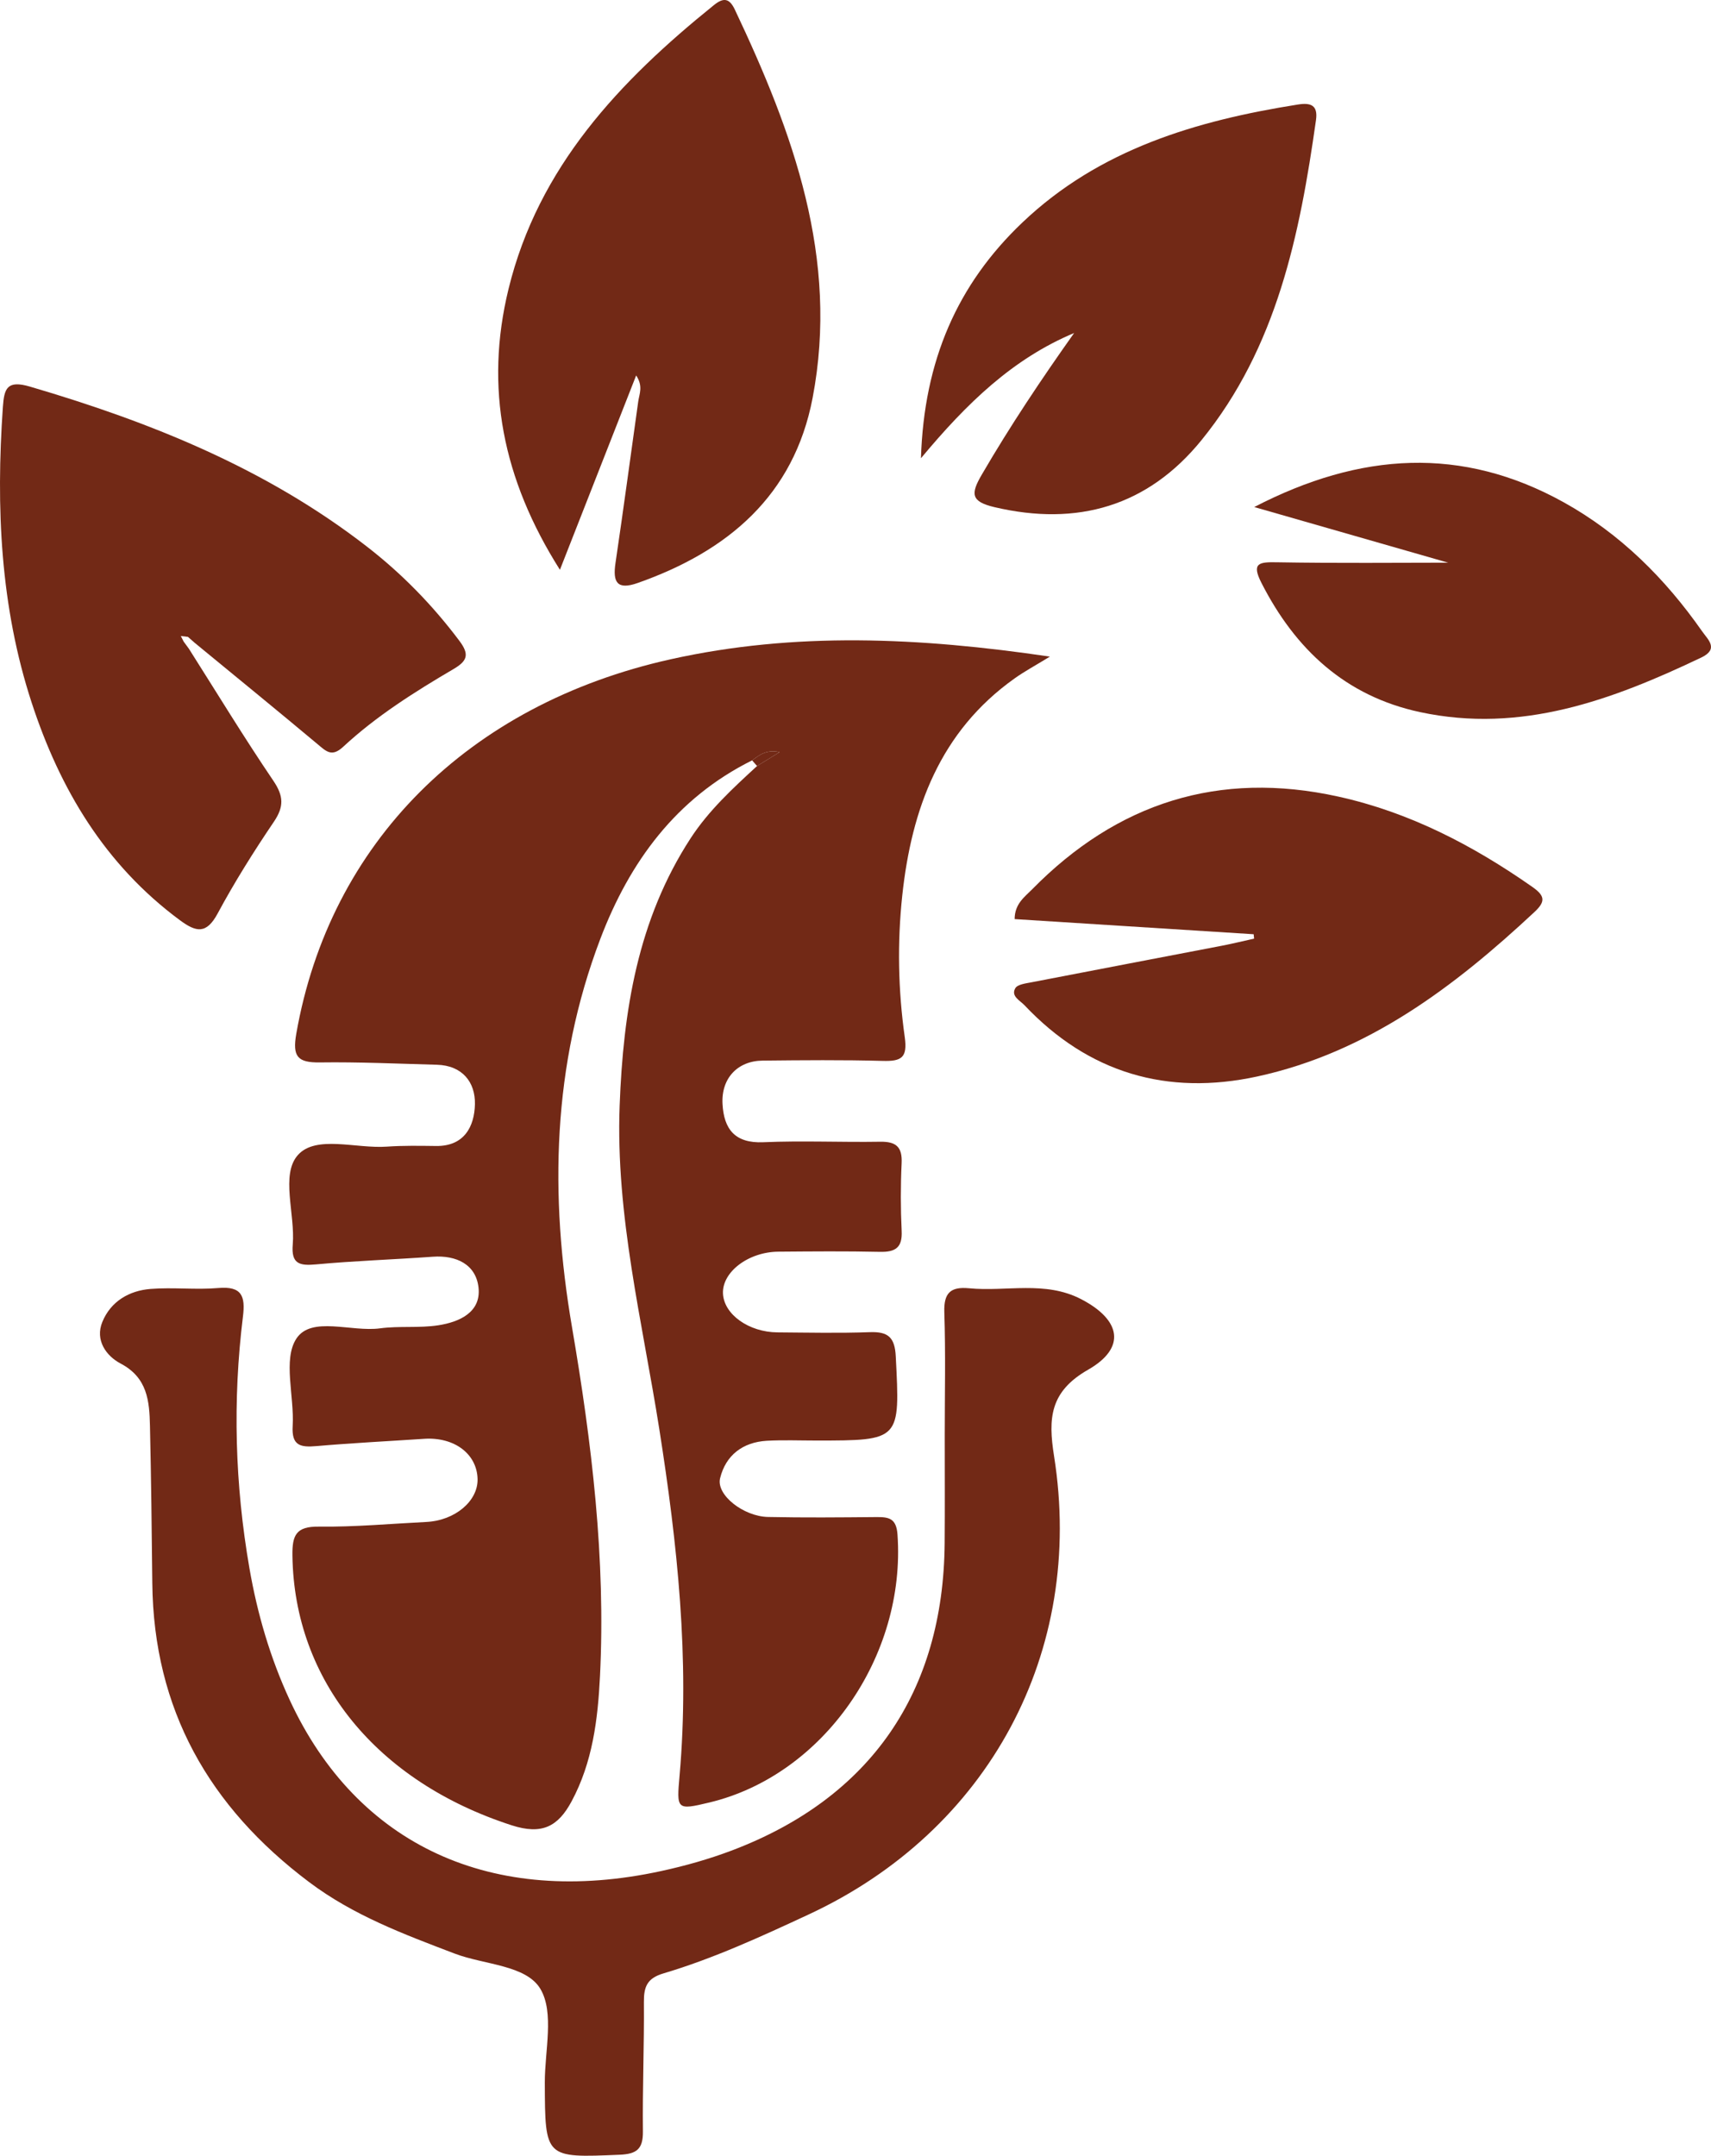
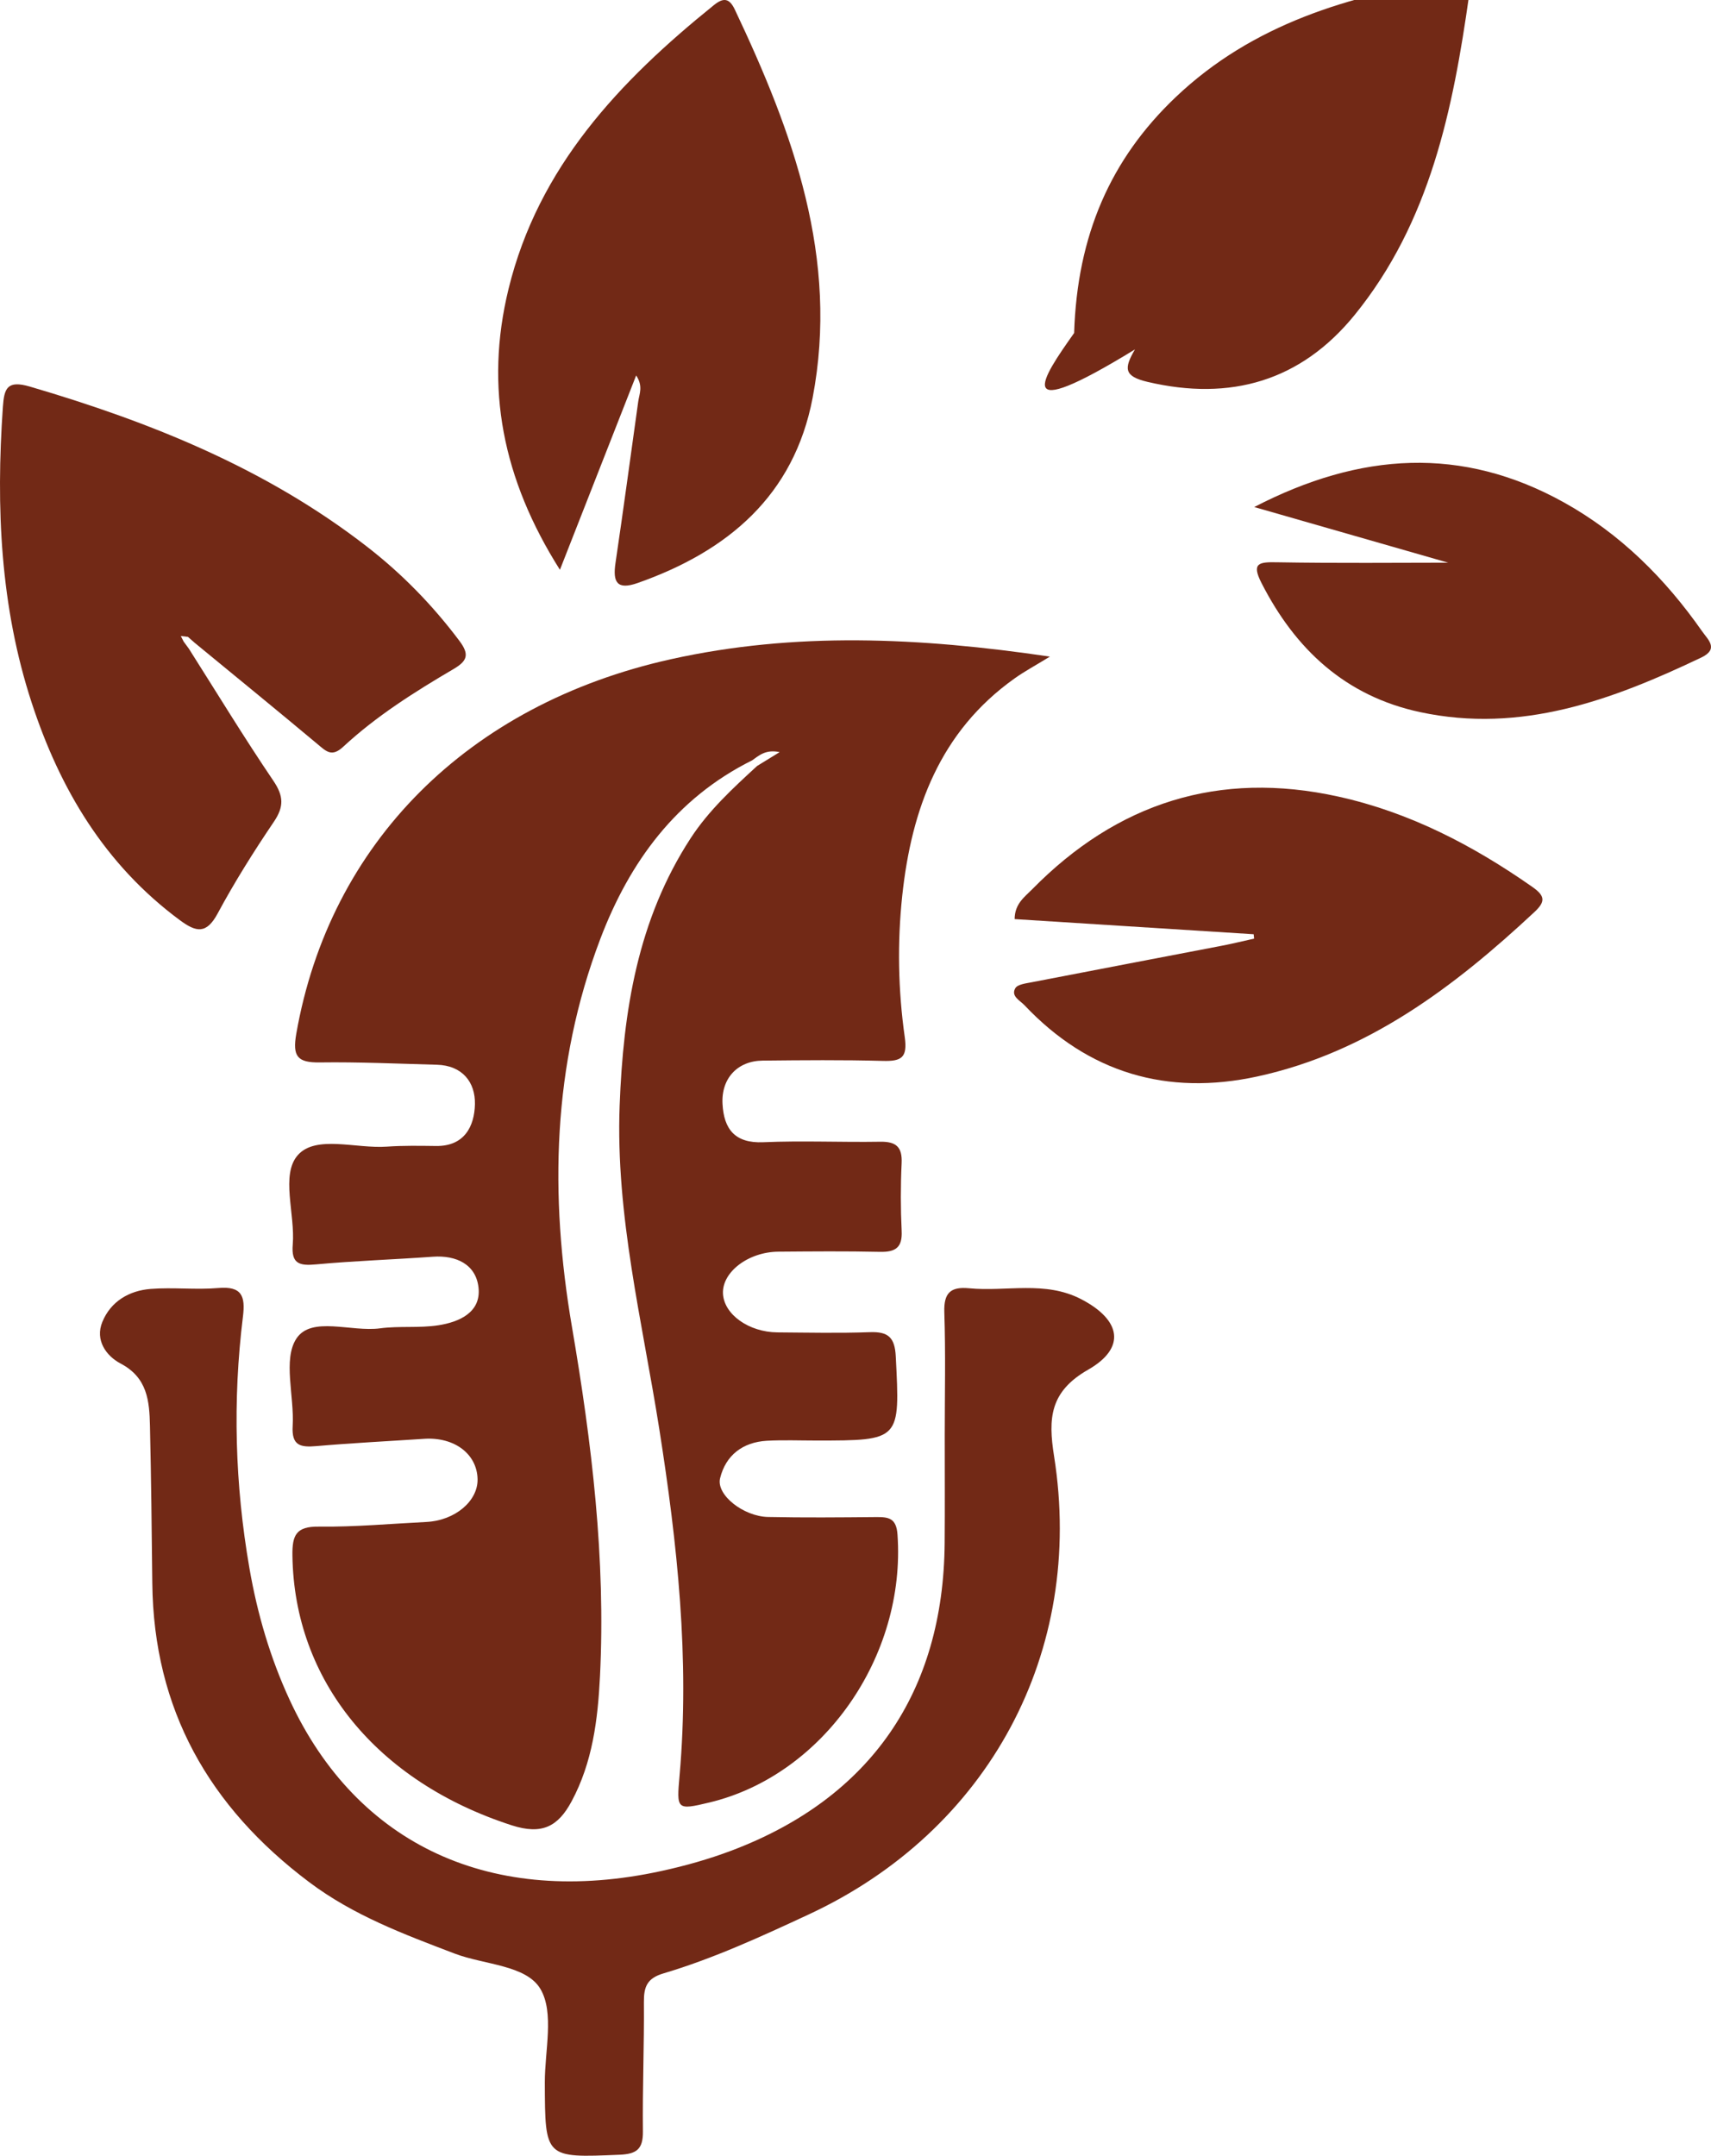
<svg xmlns="http://www.w3.org/2000/svg" version="1.1" id="Capa_1" x="0px" y="0px" width="166.882px" height="210.179px" viewBox="0 0 166.882 210.179" enable-background="new 0 0 166.882 210.179" xml:space="preserve">
  <g>
    <path fill-rule="evenodd" clip-rule="evenodd" fill="#722916" d="M73.357,74.134c-7.42,3.689-11.957,9.915-14.806,17.409   c-4.681,12.309-4.966,24.984-2.761,37.85c1.927,11.264,3.3,22.592,2.729,34.056c-0.211,4.209-0.722,8.379-2.775,12.19   c-1.314,2.441-2.877,3.279-5.834,2.324c-13.121-4.241-21.221-14.095-21.388-26.301c-0.028-1.991,0.359-2.848,2.573-2.819   c3.498,0.042,7.002-0.281,10.499-0.456c2.784-0.14,5.035-2.036,4.986-4.181c-0.056-2.459-2.272-4.121-5.218-3.924   c-3.496,0.233-6.998,0.406-10.487,0.709c-1.558,0.135-2.446-0.018-2.329-1.963c0.171-2.894-0.973-6.49,0.365-8.522   c1.463-2.222,5.349-0.618,8.153-0.995c1.876-0.251,3.822-0.01,5.69-0.299c2.045-0.316,4.186-1.263,3.918-3.678   c-0.248-2.242-2.141-3.171-4.465-3.005c-3.795,0.274-7.601,0.397-11.388,0.747c-1.614,0.148-2.425-0.05-2.266-1.934   c0.251-2.979-1.208-6.819,0.506-8.734c1.761-1.969,5.69-0.599,8.662-0.813c1.597-0.113,3.205-0.082,4.809-0.063   c2.77,0.036,3.741-1.924,3.792-4.063c0.049-2.154-1.225-3.792-3.715-3.858c-3.803-0.102-7.61-0.28-11.413-0.227   c-2.173,0.028-2.687-0.565-2.296-2.798c3.253-18.564,16.708-32.103,36.518-36.509c12.101-2.69,24.24-2.141,36.984-0.258   c-1.419,0.871-2.479,1.438-3.45,2.131c-7.272,5.174-10.043,12.722-10.949,21.168c-0.491,4.592-0.403,9.224,0.243,13.792   c0.29,2.04-0.347,2.374-2.143,2.326c-3.904-0.106-7.813-0.069-11.717-0.029c-2.447,0.025-4.052,1.729-3.913,4.231   c0.131,2.424,1.19,3.848,3.972,3.727c3.799-0.164,7.612,0.014,11.418-0.048c1.542-0.024,2.154,0.511,2.079,2.094   c-0.104,2.199-0.102,4.409,0.003,6.608c0.079,1.623-0.609,2.066-2.115,2.034c-3.304-0.073-6.612-0.043-9.917-0.017   c-2.933,0.025-5.497,1.995-5.396,4.094c0.098,2.021,2.516,3.754,5.311,3.773c3.005,0.021,6.013,0.089,9.014-0.02   c1.775-0.064,2.433,0.494,2.527,2.354c0.423,8.215,0.478,8.212-7.764,8.212c-1.602,0-3.207-0.065-4.807,0.023   c-2.351,0.134-4.017,1.413-4.563,3.655c-0.396,1.622,2.274,3.721,4.675,3.775c3.503,0.074,7.013,0.042,10.519,0.01   c1.215-0.01,1.995,0.072,2.109,1.701c0.84,11.885-7.244,23.472-18.357,26.129c-3.207,0.769-3.188,0.682-2.897-2.635   c0.996-11.354-0.217-22.592-1.981-33.79c-1.652-10.464-4.267-20.805-3.864-31.528c0.348-9.217,1.757-18.124,6.919-26.056   c1.771-2.719,4.128-4.881,6.484-7.049c0.647-0.401,1.298-0.799,2.202-1.354C74.676,73.046,74.04,73.653,73.357,74.134z" />
    <path fill-rule="evenodd" clip-rule="evenodd" fill="#722916" d="M92.145,139.953c0.001-4.006,0.091-8.017-0.041-12.018   c-0.061-1.892,0.619-2.502,2.414-2.332c3.64,0.354,7.403-0.764,10.928,1.061c3.896,2.019,4.42,4.744,0.686,6.877   c-3.735,2.133-3.911,4.732-3.326,8.416c3.035,19.111-6.389,36.556-23.944,44.704c-4.625,2.149-9.266,4.288-14.164,5.744   c-1.595,0.474-1.906,1.313-1.896,2.796c0.033,4.205-0.142,8.411-0.096,12.616c0.018,1.708-0.607,2.196-2.271,2.266   c-7.293,0.302-7.273,0.351-7.297-7.04c-0.007-3.1,0.942-6.812-0.43-9.127c-1.39-2.339-5.473-2.348-8.354-3.443   c-4.957-1.889-9.875-3.717-14.207-6.975c-9.756-7.336-15.166-16.826-15.293-29.158c-0.053-5.105-0.111-10.213-0.228-15.318   c-0.054-2.415-0.237-4.703-2.868-6.084c-1.393-0.732-2.512-2.273-1.775-4.058c0.822-1.997,2.606-3.048,4.707-3.213   c2.188-0.172,4.416,0.099,6.603-0.089c2.298-0.198,2.649,0.793,2.401,2.787c-1.013,8.2-0.781,16.381,0.632,24.525   c0.772,4.457,2.035,8.77,3.938,12.874c6.57,14.167,19.749,20.241,36.228,16.658c2.337-0.507,4.667-1.165,6.902-2.011   c13.507-5.119,20.62-15.429,20.742-29.944C92.166,146.96,92.142,143.456,92.145,139.953z" />
    <path fill-rule="evenodd" clip-rule="evenodd" fill="#722916" d="M18.423,63.249c2.729,4.3,5.379,8.656,8.237,12.871   c1.004,1.482,1.055,2.519,0.053,3.999c-1.961,2.896-3.832,5.872-5.488,8.95c-1.098,2.034-2.093,1.82-3.68,0.648   C10.24,84.319,5.838,76.932,3.084,68.493C0.023,59.128-0.4,49.46,0.279,39.7c0.127-1.825,0.4-2.665,2.646-2.005   c11.795,3.462,23.053,7.993,32.867,15.6c3.423,2.652,6.406,5.713,9.012,9.182c0.994,1.323,0.791,1.955-0.561,2.747   c-3.796,2.231-7.533,4.582-10.775,7.59c-1.098,1.018-1.637,0.457-2.464-0.235c-3.986-3.335-8.017-6.619-12.032-9.921   c-0.211-0.187-0.426-0.377-0.64-0.565c-0.23-0.026-0.464-0.054-0.695-0.082c0.093,0.18,0.183,0.359,0.273,0.538   C18.083,62.782,18.252,63.015,18.423,63.249z" />
    <path fill-rule="evenodd" clip-rule="evenodd" fill="#722916" d="M62.048,36.605c-2.465,6.286-4.853,12.363-7.436,18.948   c-5.589-8.83-7.358-17.765-5.014-27.374C52.508,16.266,60.434,7.912,69.627,0.501c0.939-0.759,1.513-0.69,2.047,0.439   c5.681,11.992,10.184,24.262,7.584,37.855c-1.821,9.526-8.268,14.949-17.052,18.042c-2.028,0.715-2.454-0.07-2.174-1.949   c0.777-5.239,1.48-10.49,2.217-15.736C62.353,38.408,62.749,37.664,62.048,36.605z" />
    <path fill-rule="evenodd" clip-rule="evenodd" fill="#722916" d="M122.275,91.086c-7.755-0.492-15.51-0.983-23.312-1.476   c0.004-1.496,0.976-2.158,1.701-2.897c8.3-8.441,18.22-11.615,29.854-9.05c6.954,1.532,13.129,4.745,18.925,8.799   c1.272,0.889,1.308,1.441,0.216,2.461c-7.847,7.319-16.281,13.694-27.031,16.031c-8.788,1.907-16.457-0.337-22.704-6.947   c-0.445-0.468-1.347-0.881-0.896-1.66c0.217-0.374,1.021-0.467,1.58-0.576c6.188-1.2,12.38-2.374,18.568-3.565   c1.053-0.203,2.093-0.46,3.141-0.691C122.302,91.371,122.289,91.228,122.275,91.086z" />
-     <path fill-rule="evenodd" clip-rule="evenodd" fill="#722916" d="M104.766,32.467c-5.984,2.515-10.444,6.813-14.941,12.211   c0.297-9.52,3.548-16.951,9.895-22.986c7.514-7.145,16.944-9.929,26.872-11.501c1.239-0.196,1.969,0.052,1.763,1.511   c-1.58,11.178-3.812,22.167-11.176,31.222c-5.239,6.439-12.096,8.422-20.188,6.521c-2.315-0.545-2.324-1.303-1.234-3.167   C98.523,41.527,101.567,36.978,104.766,32.467z" />
+     <path fill-rule="evenodd" clip-rule="evenodd" fill="#722916" d="M104.766,32.467c0.297-9.52,3.548-16.951,9.895-22.986c7.514-7.145,16.944-9.929,26.872-11.501c1.239-0.196,1.969,0.052,1.763,1.511   c-1.58,11.178-3.812,22.167-11.176,31.222c-5.239,6.439-12.096,8.422-20.188,6.521c-2.315-0.545-2.324-1.303-1.234-3.167   C98.523,41.527,101.567,36.978,104.766,32.467z" />
    <path fill-rule="evenodd" clip-rule="evenodd" fill="#722916" d="M122.332,49.435c10.363-5.367,20.276-5.958,30.186-0.461   c5.507,3.056,9.892,7.426,13.495,12.574c0.571,0.821,1.678,1.724-0.094,2.568c-8.685,4.134-17.549,7.428-27.416,5.313   c-7.265-1.557-12.168-6.112-15.477-12.613c-0.99-1.945-0.2-2.026,1.52-1.995c5.887,0.103,11.774,0.039,16.699,0.039   C135.834,53.309,129.335,51.443,122.332,49.435z" />
-     <path fill-rule="evenodd" clip-rule="evenodd" fill="#722916" d="M73.357,74.134c0.683-0.481,1.318-1.088,2.685-0.803   c-0.904,0.555-1.555,0.954-2.202,1.354C73.68,74.501,73.519,74.318,73.357,74.134z" />
    <path fill-rule="evenodd" clip-rule="evenodd" fill="#722916" d="M24.109,63.248c-0.171-0.233-0.34-0.466-0.51-0.699   c0.141-0.152,0.281-0.306,0.422-0.46c0.214,0.191,0.426,0.382,0.637,0.569C24.477,62.854,24.293,63.052,24.109,63.248z" />
    <path fill-rule="evenodd" clip-rule="evenodd" fill="#722916" d="M23.6,62.549c-0.092-0.179-0.182-0.358-0.273-0.538   c0.23,0.027,0.463,0.055,0.695,0.082C23.881,62.243,23.74,62.396,23.6,62.549z" />
  </g>
</svg>